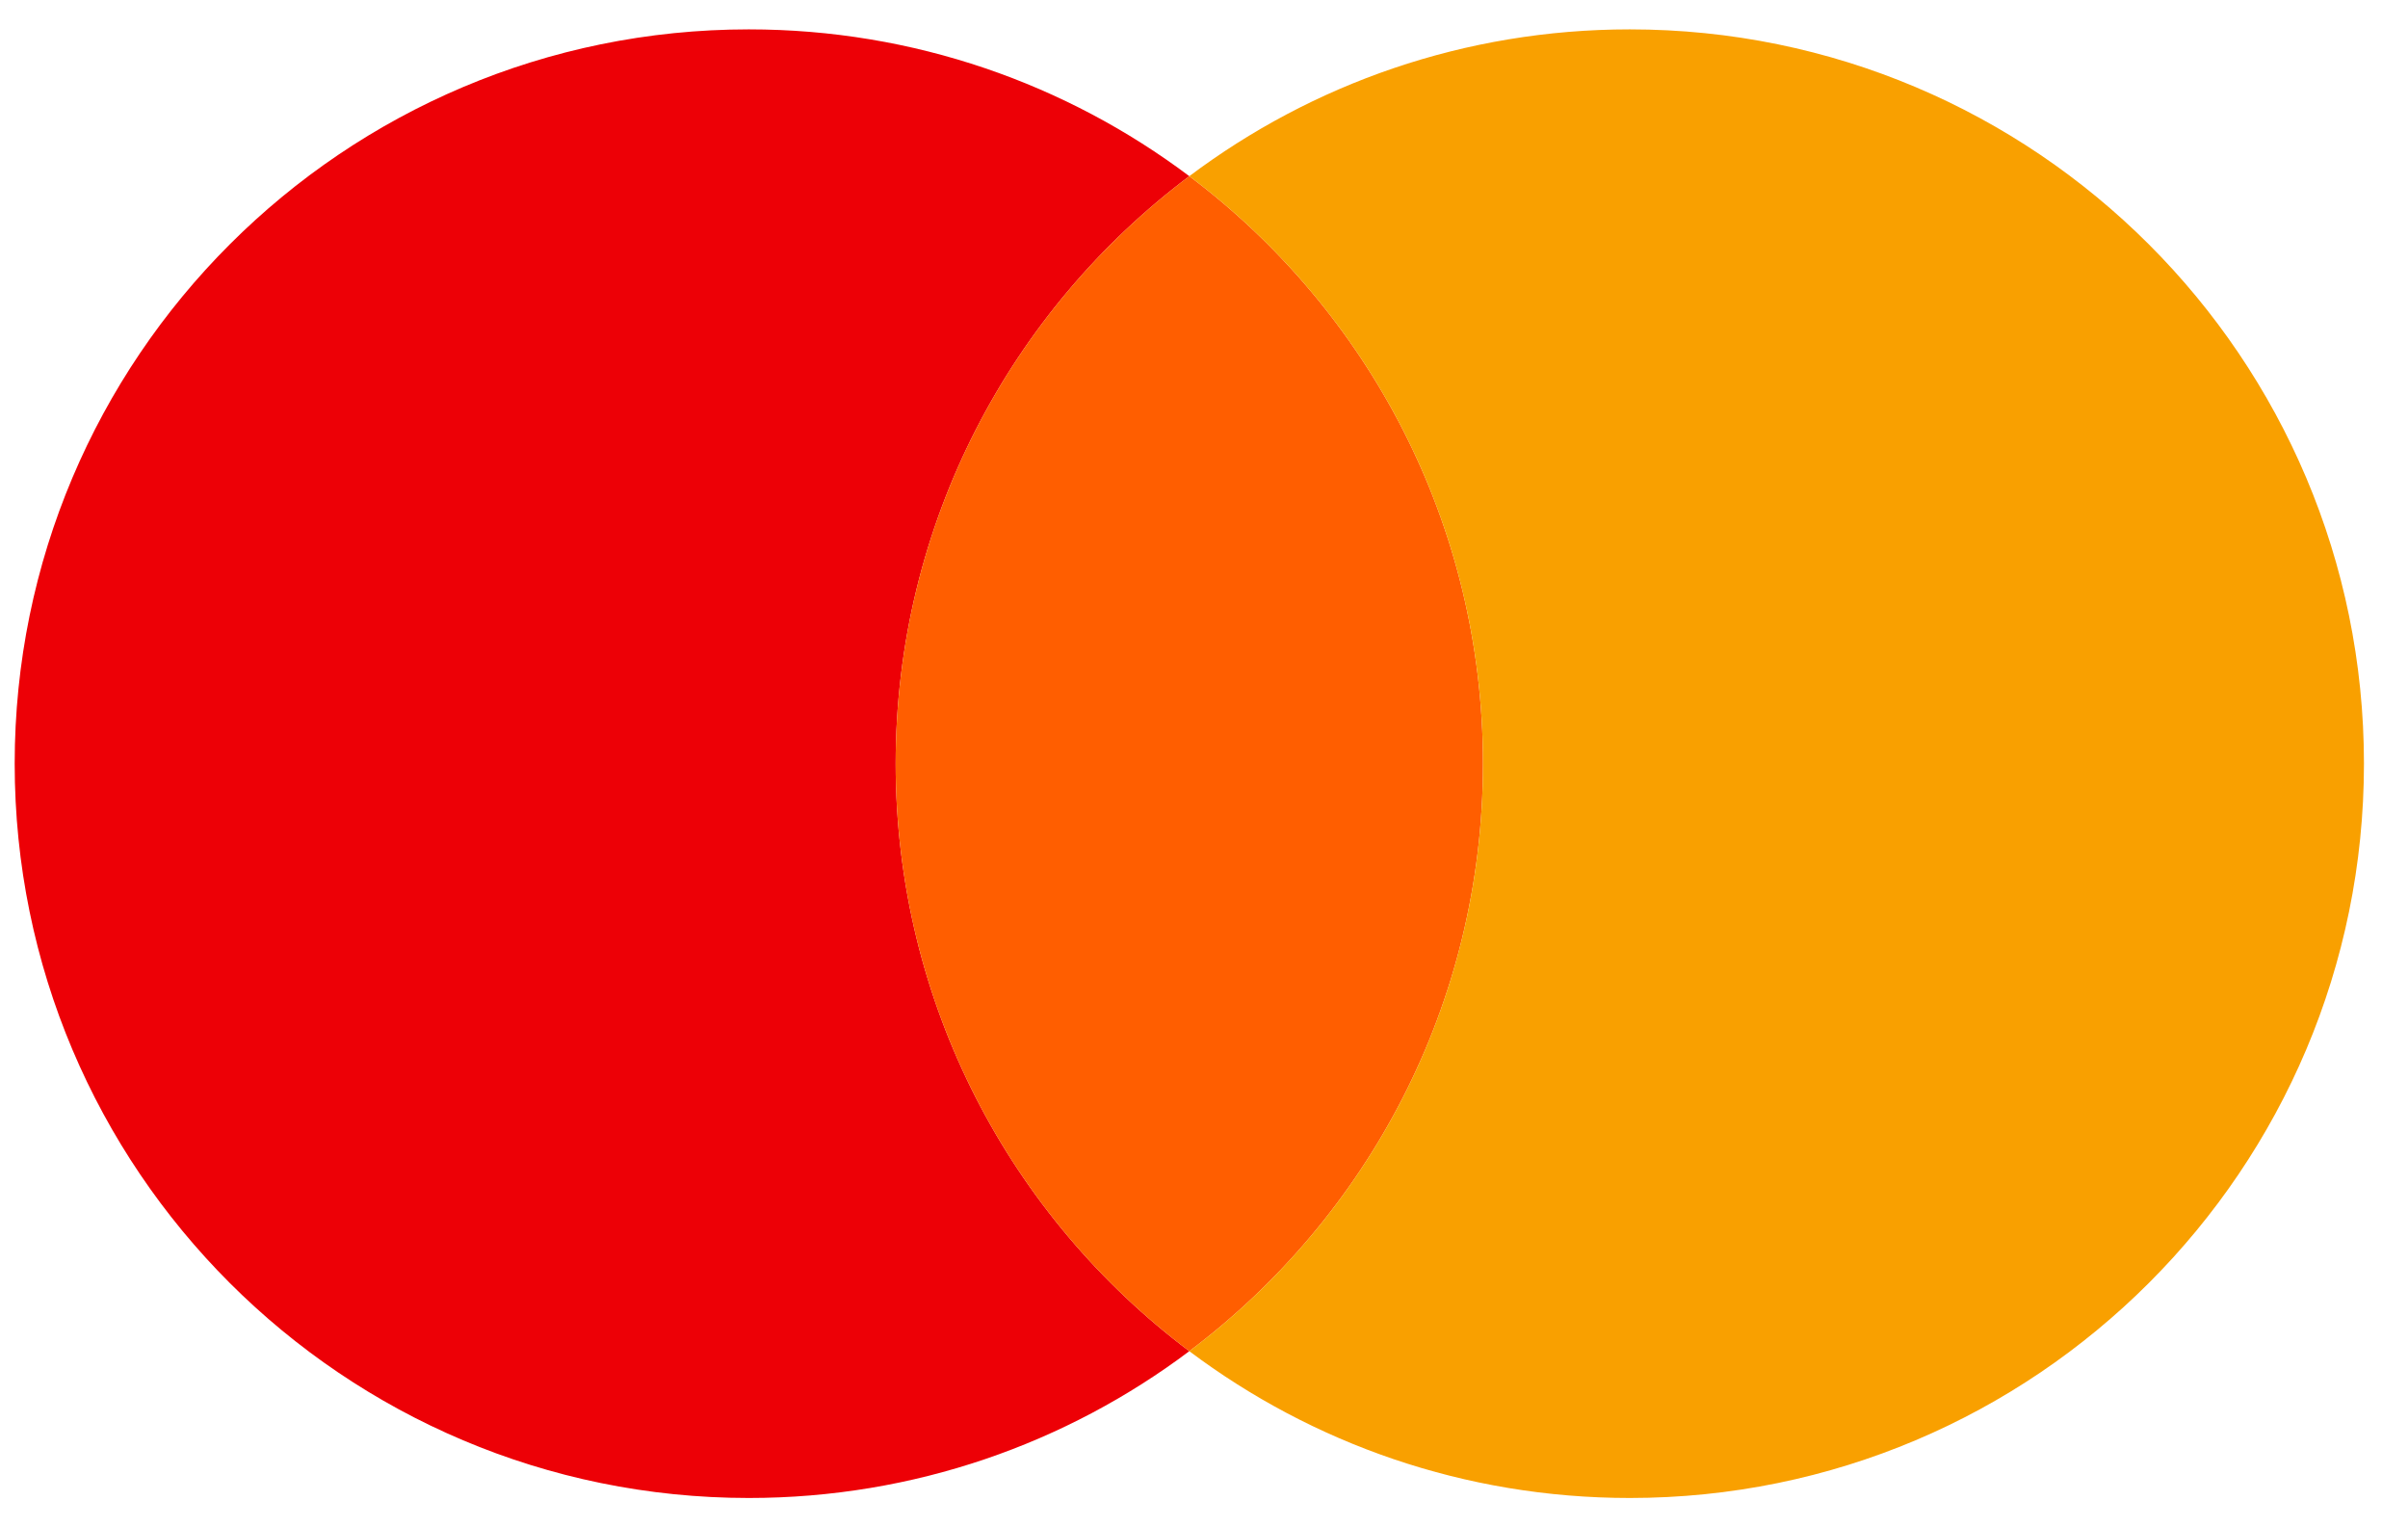
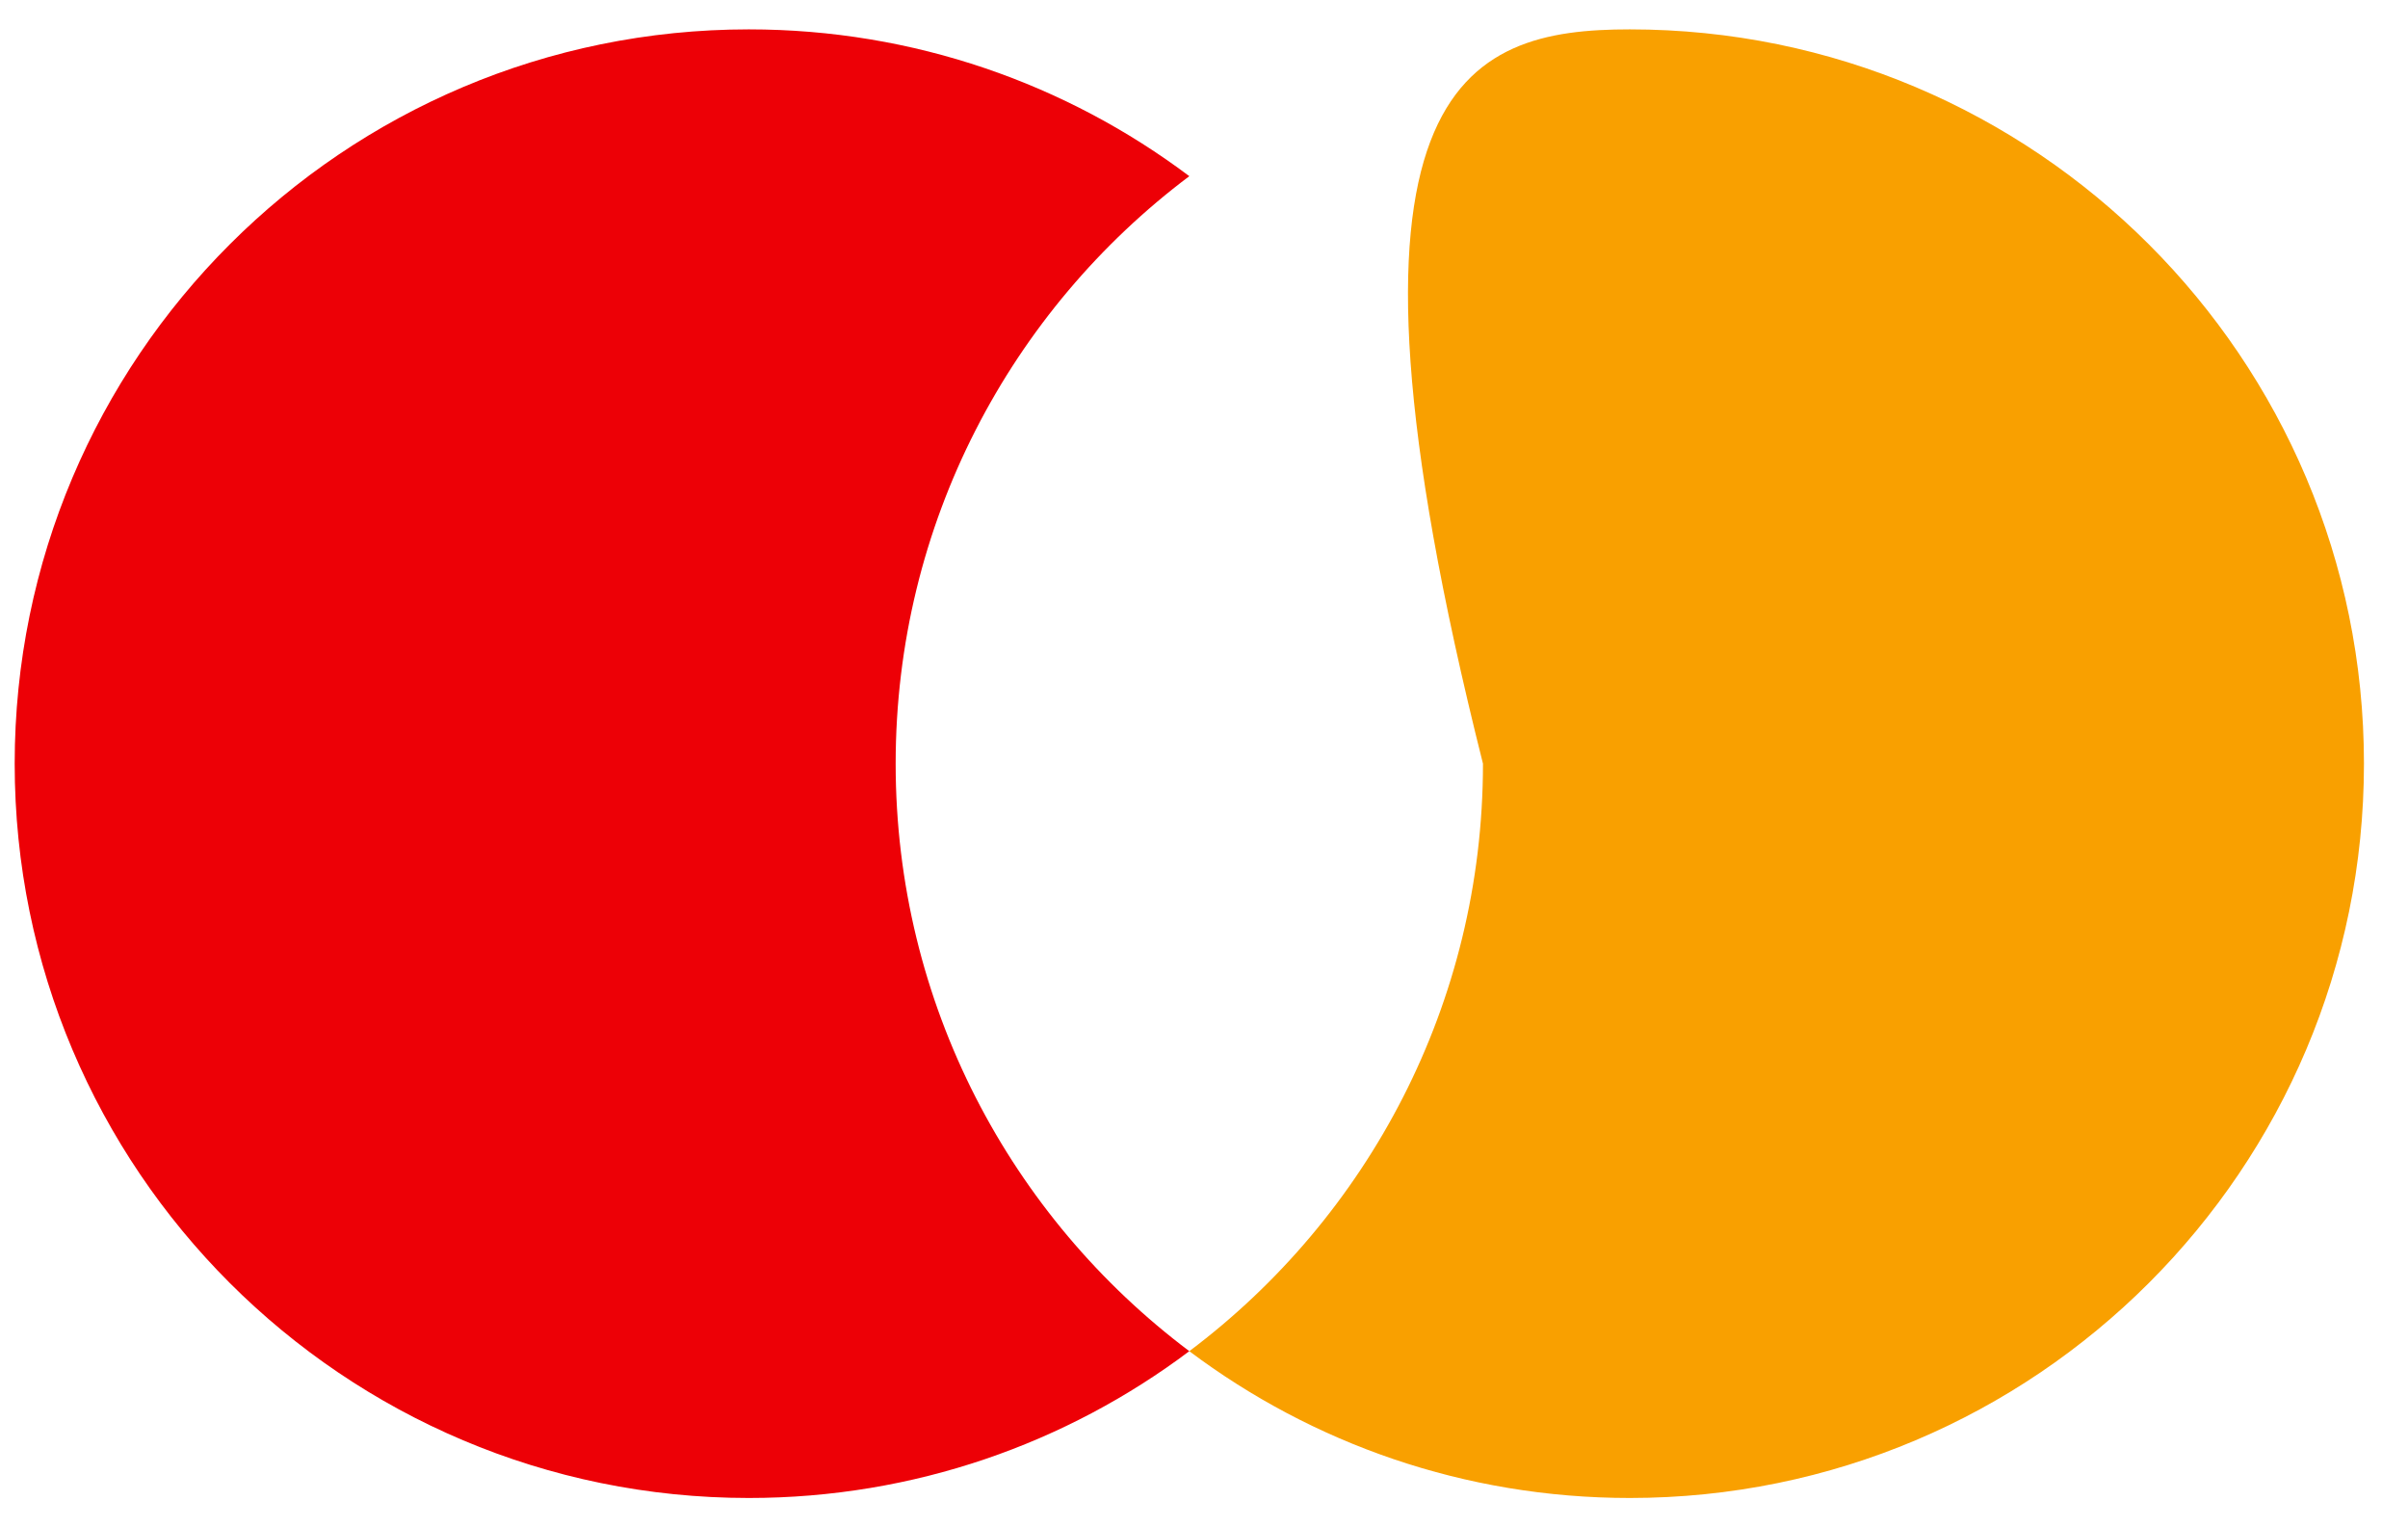
<svg xmlns="http://www.w3.org/2000/svg" width="41" height="26" viewBox="0 0 41 26" fill="none">
  <path d="M20.25 2.999C17.214 5.28 15.25 8.91 15.25 13C15.25 17.09 17.214 20.72 20.25 23.001C18.161 24.57 15.564 25.5 12.75 25.5C5.846 25.5 0.25 19.904 0.25 13C0.25 6.096 5.846 0.5 12.75 0.5C15.564 0.5 18.161 1.43 20.25 2.999Z" fill="#ED0006" />
-   <path d="M20.25 23.001C17.214 20.72 15.25 17.09 15.25 13C15.25 8.91 17.214 5.28 20.25 2.999C23.286 5.28 25.25 8.91 25.25 13C25.25 17.09 23.286 20.72 20.25 23.001Z" fill="#FF5E00" />
-   <path d="M20.25 23.001C23.286 20.72 25.25 17.09 25.25 13C25.25 8.91 23.286 5.28 20.25 2.999C22.339 1.43 24.936 0.5 27.75 0.5C34.654 0.5 40.25 6.096 40.25 13C40.25 19.904 34.654 25.5 27.75 25.5C24.936 25.5 22.339 24.57 20.25 23.001Z" fill="#F9A000" />
+   <path d="M20.25 23.001C23.286 20.72 25.25 17.09 25.25 13C22.339 1.43 24.936 0.5 27.75 0.5C34.654 0.5 40.25 6.096 40.25 13C40.25 19.904 34.654 25.5 27.75 25.5C24.936 25.5 22.339 24.57 20.25 23.001Z" fill="#F9A000" />
</svg>